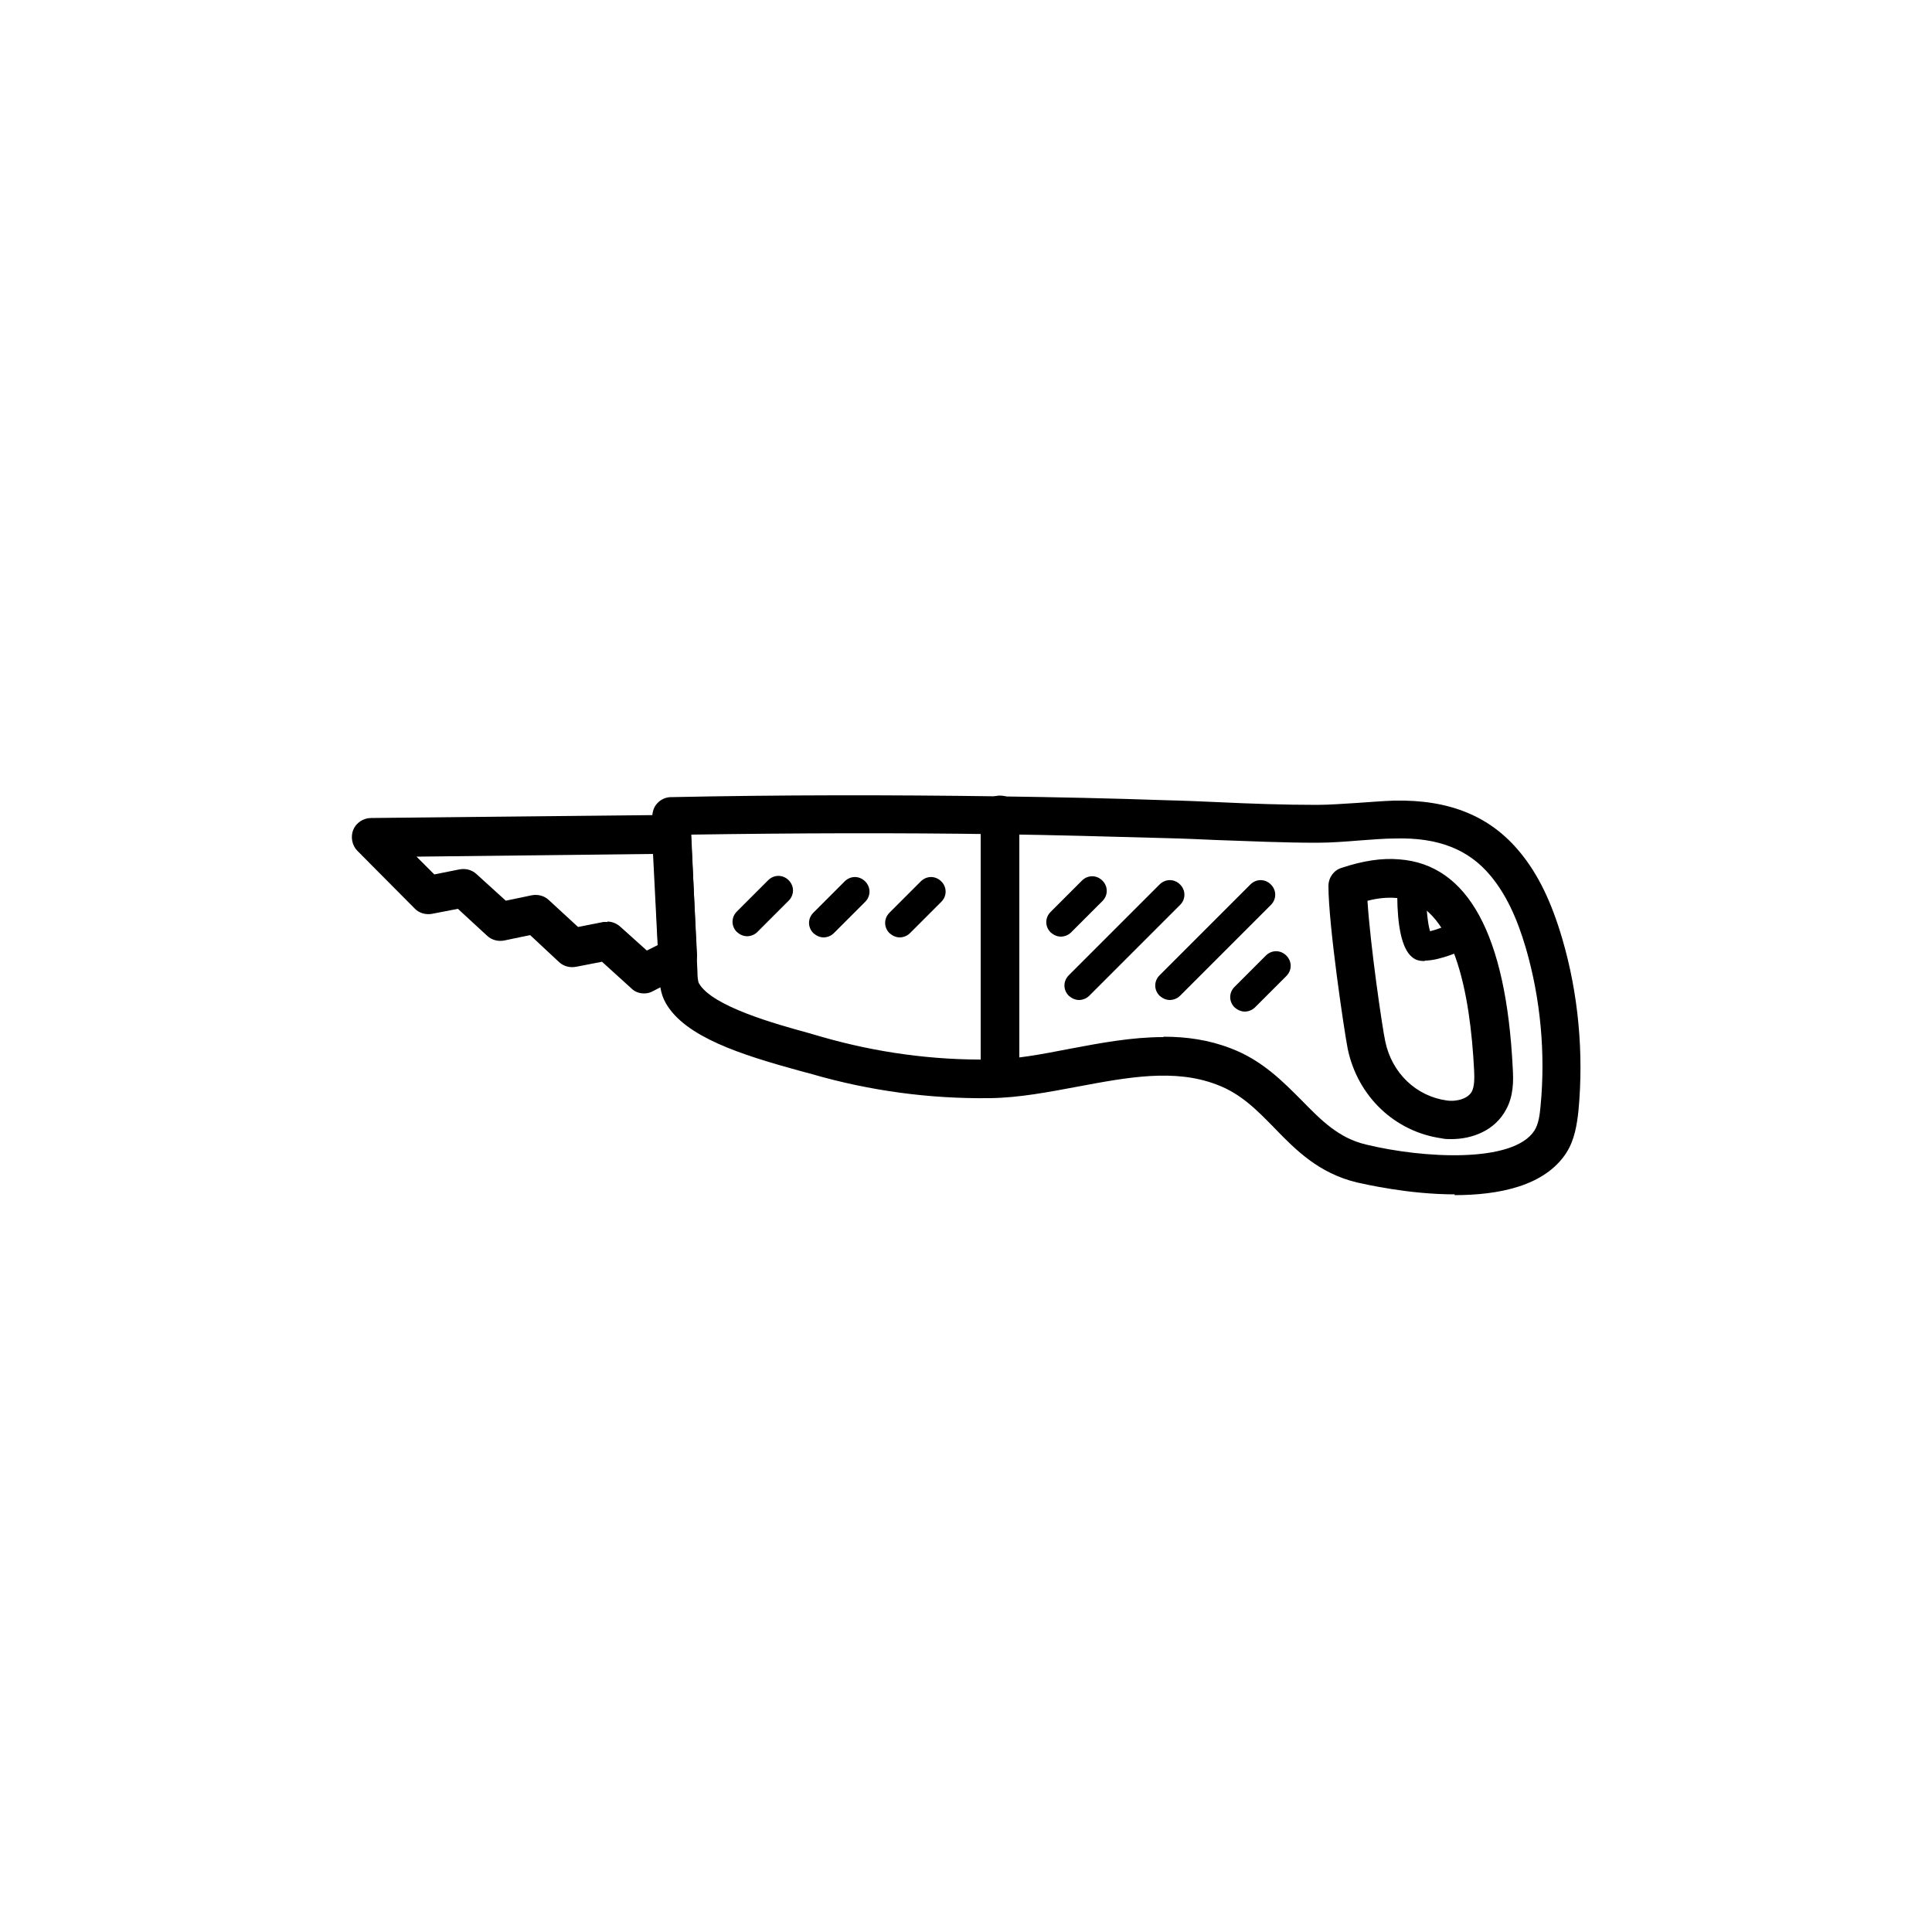
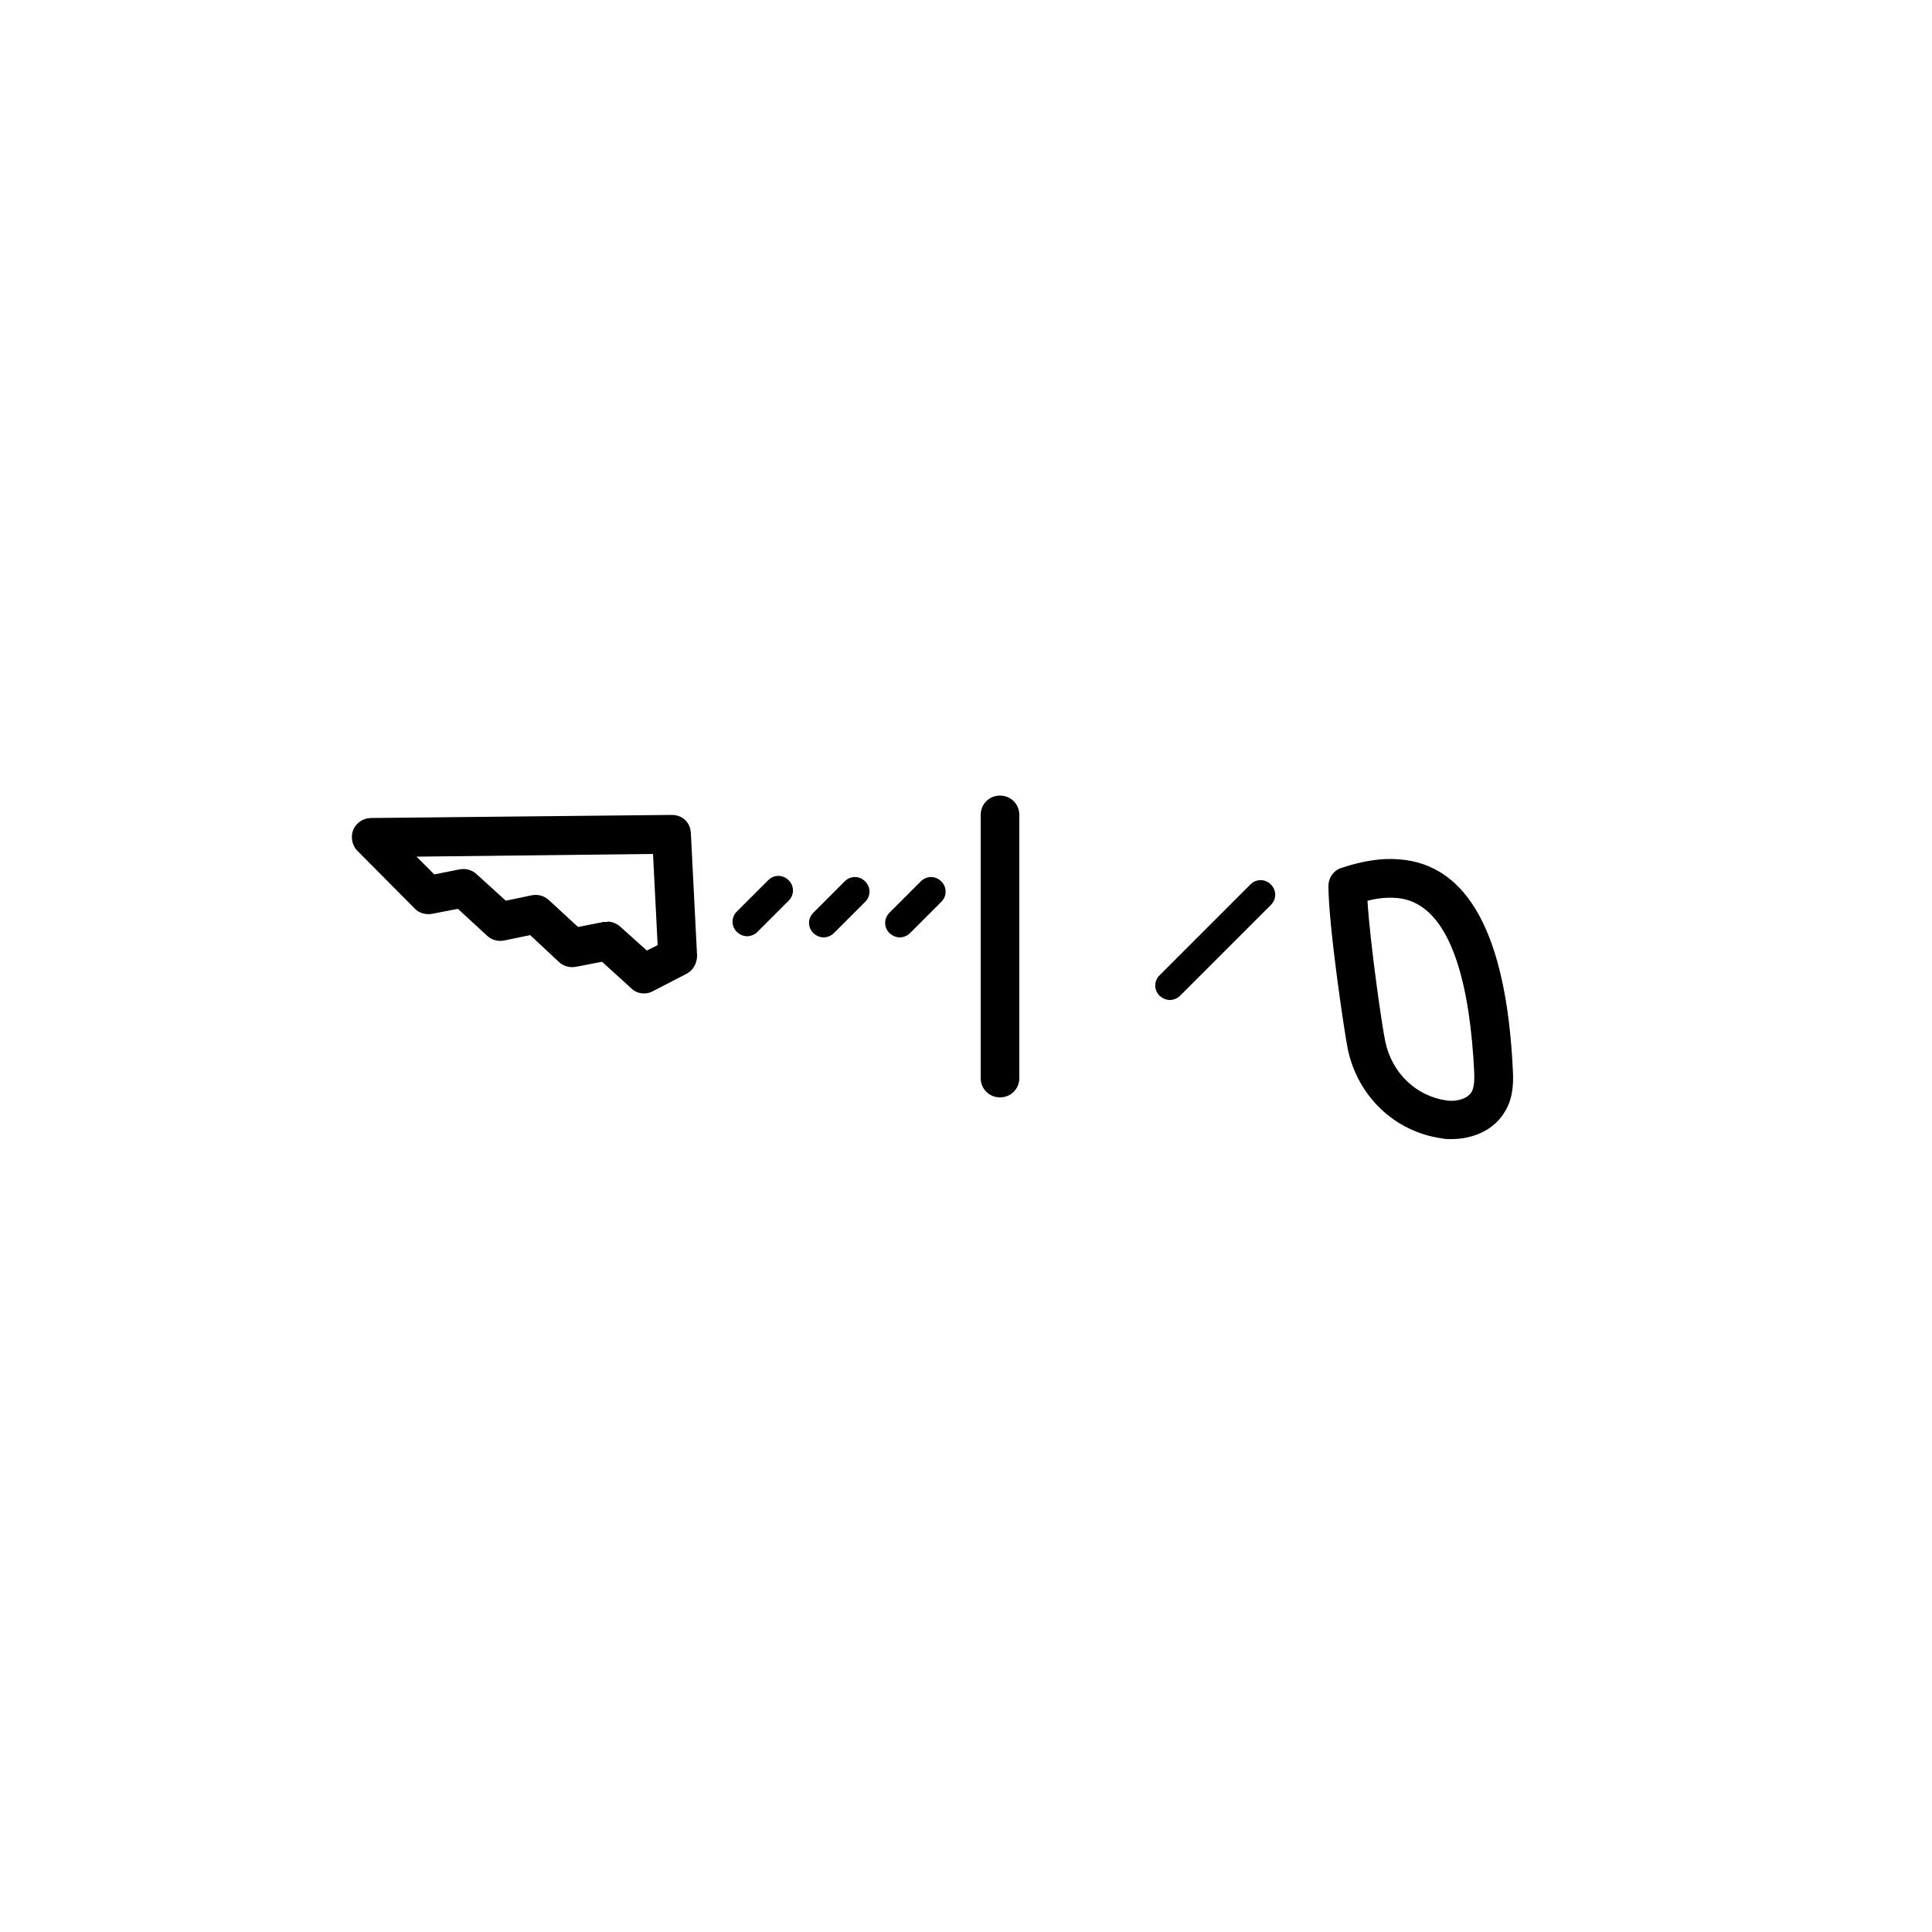
<svg xmlns="http://www.w3.org/2000/svg" viewBox="0 0 50 50">
  <g id="a" />
  <g id="b">
    <g>
-       <path d="M37.65,30.91c-1.19,0-2.31-.26-2.54-.31-.98-.24-1.57-.83-2.13-1.41-.45-.46-.87-.89-1.49-1.12-1.09-.42-2.31-.19-3.59,.05-.75,.14-1.52,.29-2.28,.3-1.57,.02-3.11-.19-4.6-.62l-.37-.1c-1.45-.4-2.92-.86-3.42-1.74-.15-.26-.16-.54-.17-.74l-.18-4.07c0-.13,.04-.27,.13-.36,.09-.1,.22-.16,.35-.16,2.83-.06,5.69-.06,8.52-.02,1.43,.02,2.87,.05,4.3,.1,.45,.01,.9,.03,1.35,.05,.85,.04,1.7,.07,2.55,.07,.34,0,.68-.03,1.04-.05,.32-.02,.64-.05,.96-.06h0c1.43-.03,2.49,.4,3.26,1.34,.47,.57,.81,1.28,1.09,2.23,.42,1.43,.56,2.97,.42,4.46-.04,.36-.1,.75-.31,1.08-.56,.87-1.76,1.1-2.9,1.1Zm-7.53-4.08c.58,0,1.16,.08,1.73,.3,.82,.31,1.36,.87,1.84,1.35,.51,.52,.95,.97,1.66,1.14,1.48,.36,3.81,.49,4.36-.36,.11-.17,.14-.42,.16-.64,.13-1.36,0-2.77-.38-4.08-.24-.82-.53-1.41-.91-1.87-.57-.69-1.36-1-2.47-.97h0c-.3,0-.61,.03-.91,.05-.38,.03-.75,.06-1.12,.06-.86,0-1.72-.04-2.59-.07-.45-.02-.89-.04-1.34-.05-1.43-.04-2.86-.08-4.29-.1-2.64-.04-5.32-.03-7.97,.01l.16,3.56c0,.1,.01,.24,.04,.29,.34,.6,2.02,1.06,2.82,1.28l.38,.11c1.4,.4,2.85,.6,4.31,.58,.67,0,1.37-.14,2.1-.28,.79-.15,1.6-.3,2.4-.3Zm5.98-5.63h0Z" />
      <path d="M37.56,29.48c-.09,0-.17,0-.25-.02-1.21-.17-2.17-1.08-2.43-2.31-.09-.45-.5-3.21-.5-4.22,0-.22,.14-.41,.34-.47,.54-.18,1.04-.26,1.49-.22h0c1.78,.13,2.77,1.95,2.94,5.41,.02,.33,.02,.71-.17,1.06-.29,.55-.88,.77-1.42,.77Zm-2.17-6.17c.07,1.13,.38,3.27,.46,3.64,.17,.82,.8,1.42,1.59,1.53,.28,.04,.56-.06,.65-.23,.07-.13,.07-.35,.06-.55-.1-1.97-.52-4.35-2.01-4.46h0c-.22-.02-.47,0-.74,.07Z" />
-       <path d="M36.87,24.87s-.04,0-.05,0c-.18-.01-.65-.05-.66-1.7,0-.21,.17-.38,.37-.38h0c.21,0,.37,.17,.38,.37,0,.35,.04,.75,.1,.94,.17-.04,.44-.14,.67-.25,.19-.09,.41-.01,.5,.17s.01,.41-.17,.5c-.17,.08-.74,.34-1.13,.34Z" />
      <path d="M16.67,25.71c-.12,0-.24-.04-.33-.13l-.76-.69-.67,.13c-.16,.03-.32-.01-.44-.12l-.75-.7-.67,.14c-.16,.03-.32-.01-.44-.12l-.76-.7-.67,.13c-.16,.03-.34-.02-.45-.14l-1.48-1.49c-.14-.14-.18-.36-.11-.54s.26-.31,.46-.31l7.78-.08c.3,0,.49,.21,.5,.48l.16,3.16c0,.2-.1,.38-.27,.47l-.87,.45c-.07,.04-.15,.06-.23,.06Zm-.95-1.86c.12,0,.24,.05,.33,.13l.69,.62,.28-.14-.12-2.36-6.12,.07,.46,.46,.65-.13c.16-.03,.32,.01,.44,.12l.76,.69,.67-.14c.16-.03,.32,.01,.44,.12l.76,.7,.66-.13s.07,0,.1,0Z" />
      <path d="M25.88,28.4c-.28,0-.5-.22-.5-.5v-6.81c0-.28,.22-.5,.5-.5s.5,.22,.5,.5v6.81c0,.28-.22,.5-.5,.5Z" />
-       <path d="M27.93,25.88c-.1,0-.19-.04-.27-.11-.15-.15-.15-.38,0-.53l2.35-2.35c.15-.15,.38-.15,.53,0,.15,.15,.15,.38,0,.53l-2.35,2.35c-.07,.07-.17,.11-.27,.11Z" />
      <path d="M30.28,25.88c-.1,0-.19-.04-.27-.11-.15-.15-.15-.38,0-.53l2.35-2.35c.15-.15,.38-.15,.53,0,.15,.15,.15,.38,0,.53l-2.35,2.35c-.07,.07-.17,.11-.27,.11Z" />
      <path d="M21.32,24.26c-.1,0-.19-.04-.27-.11-.15-.15-.15-.38,0-.53l.81-.81c.15-.15,.38-.15,.53,0,.15,.15,.15,.38,0,.53l-.81,.81c-.07,.07-.17,.11-.27,.11Z" />
      <path d="M23.29,24.26c-.1,0-.19-.04-.27-.11-.15-.15-.15-.38,0-.53l.81-.81c.15-.15,.38-.15,.53,0,.15,.15,.15,.38,0,.53l-.81,.81c-.07,.07-.17,.11-.27,.11Z" />
-       <path d="M27.46,24.24c-.1,0-.19-.04-.27-.11-.15-.15-.15-.38,0-.53l.81-.81c.15-.15,.38-.15,.53,0,.15,.15,.15,.38,0,.53l-.81,.81c-.07,.07-.17,.11-.27,.11Z" />
-       <path d="M32.22,26.18c-.1,0-.19-.04-.27-.11-.15-.15-.15-.38,0-.53l.81-.81c.15-.15,.38-.15,.53,0,.15,.15,.15,.38,0,.53l-.81,.81c-.07,.07-.17,.11-.27,.11Z" />
      <path d="M19.34,24.23c-.1,0-.19-.04-.27-.11-.15-.15-.15-.38,0-.53l.81-.81c.15-.15,.38-.15,.53,0,.15,.15,.15,.38,0,.53l-.81,.81c-.07,.07-.17,.11-.27,.11Z" />
    </g>
  </g>
  <g id="c" />
  <g id="d" />
  <g id="e" />
  <g id="f" />
  <g id="g" />
  <g id="h" />
  <g id="i" />
  <g id="j" />
  <g id="k" />
  <g id="l" />
  <g id="m" />
  <g id="n" />
  <g id="o" />
  <g id="p" />
  <g id="q" />
  <g id="r" />
  <g id="s" />
  <g id="t" />
  <g id="u" />
  <g id="v" />
  <g id="w" />
  <g id="x" />
  <g id="y" />
  <g id="a`" />
  <g id="aa" />
  <g id="ab" />
  <g id="ac" />
  <g id="ad" />
  <g id="ae" />
  <g id="af" />
  <g id="ag" />
  <g id="ah" />
  <g id="ai" />
  <g id="aj" />
  <g id="ak" />
  <g id="al" />
</svg>